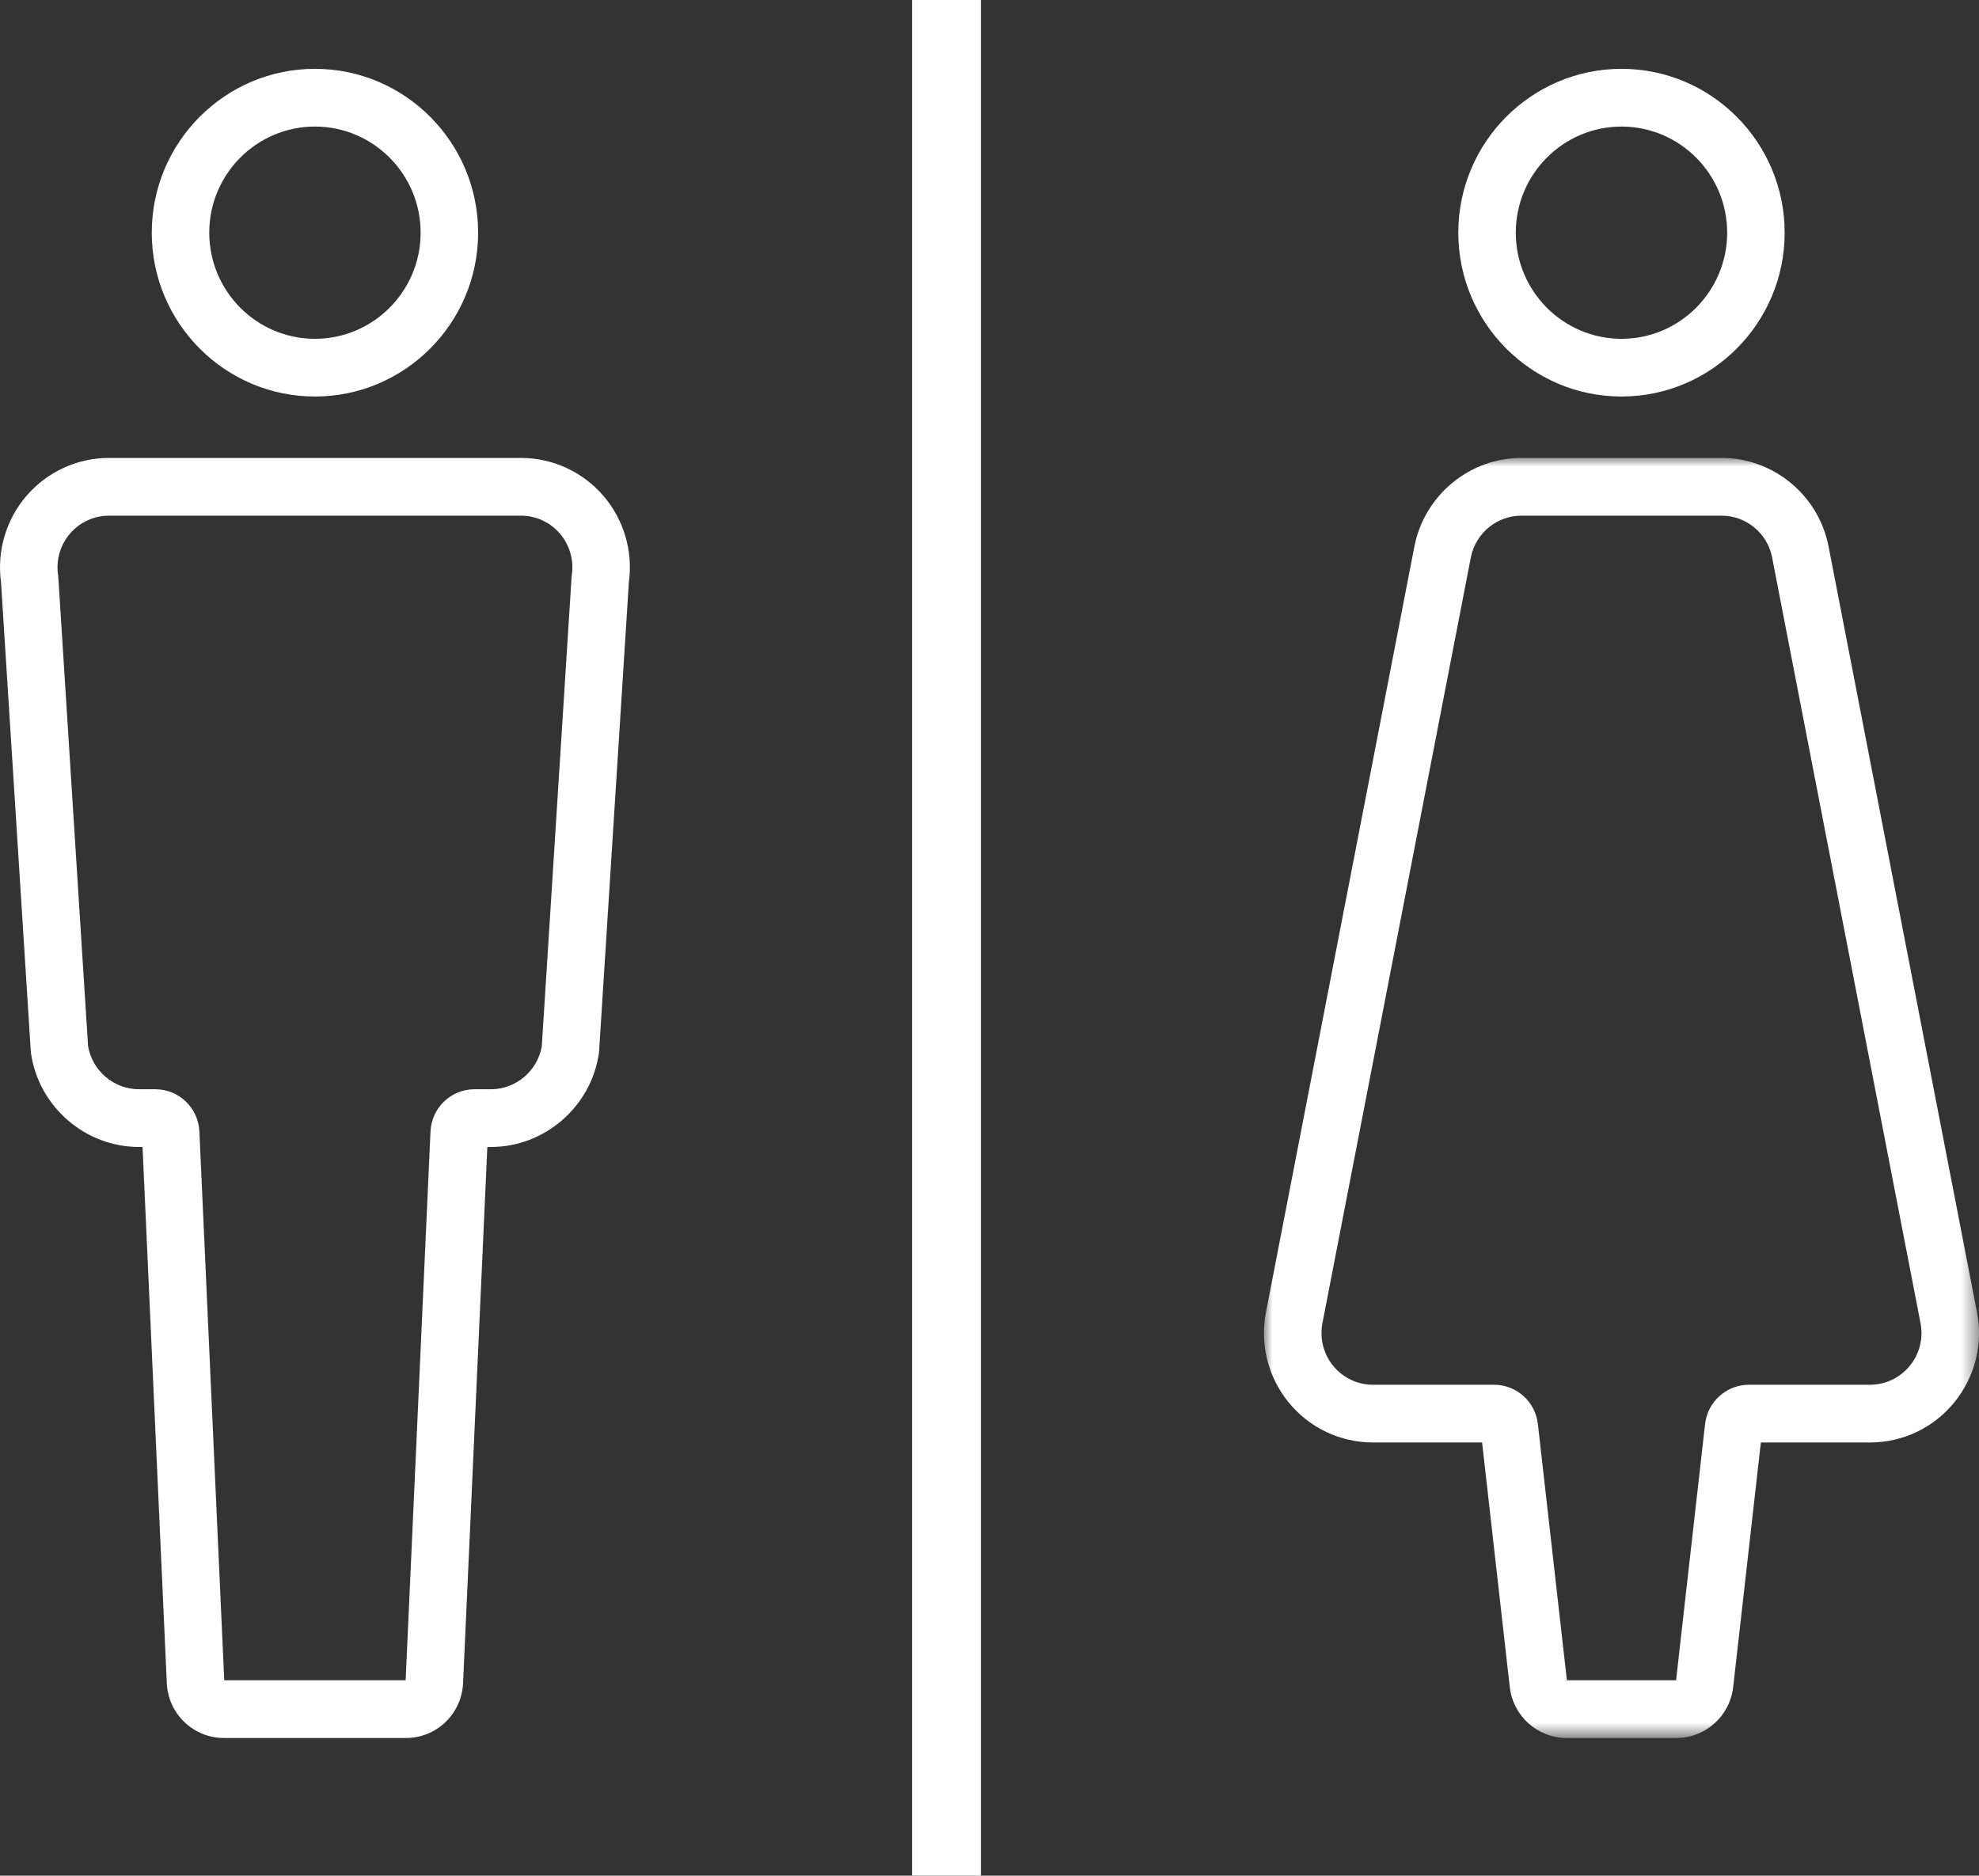
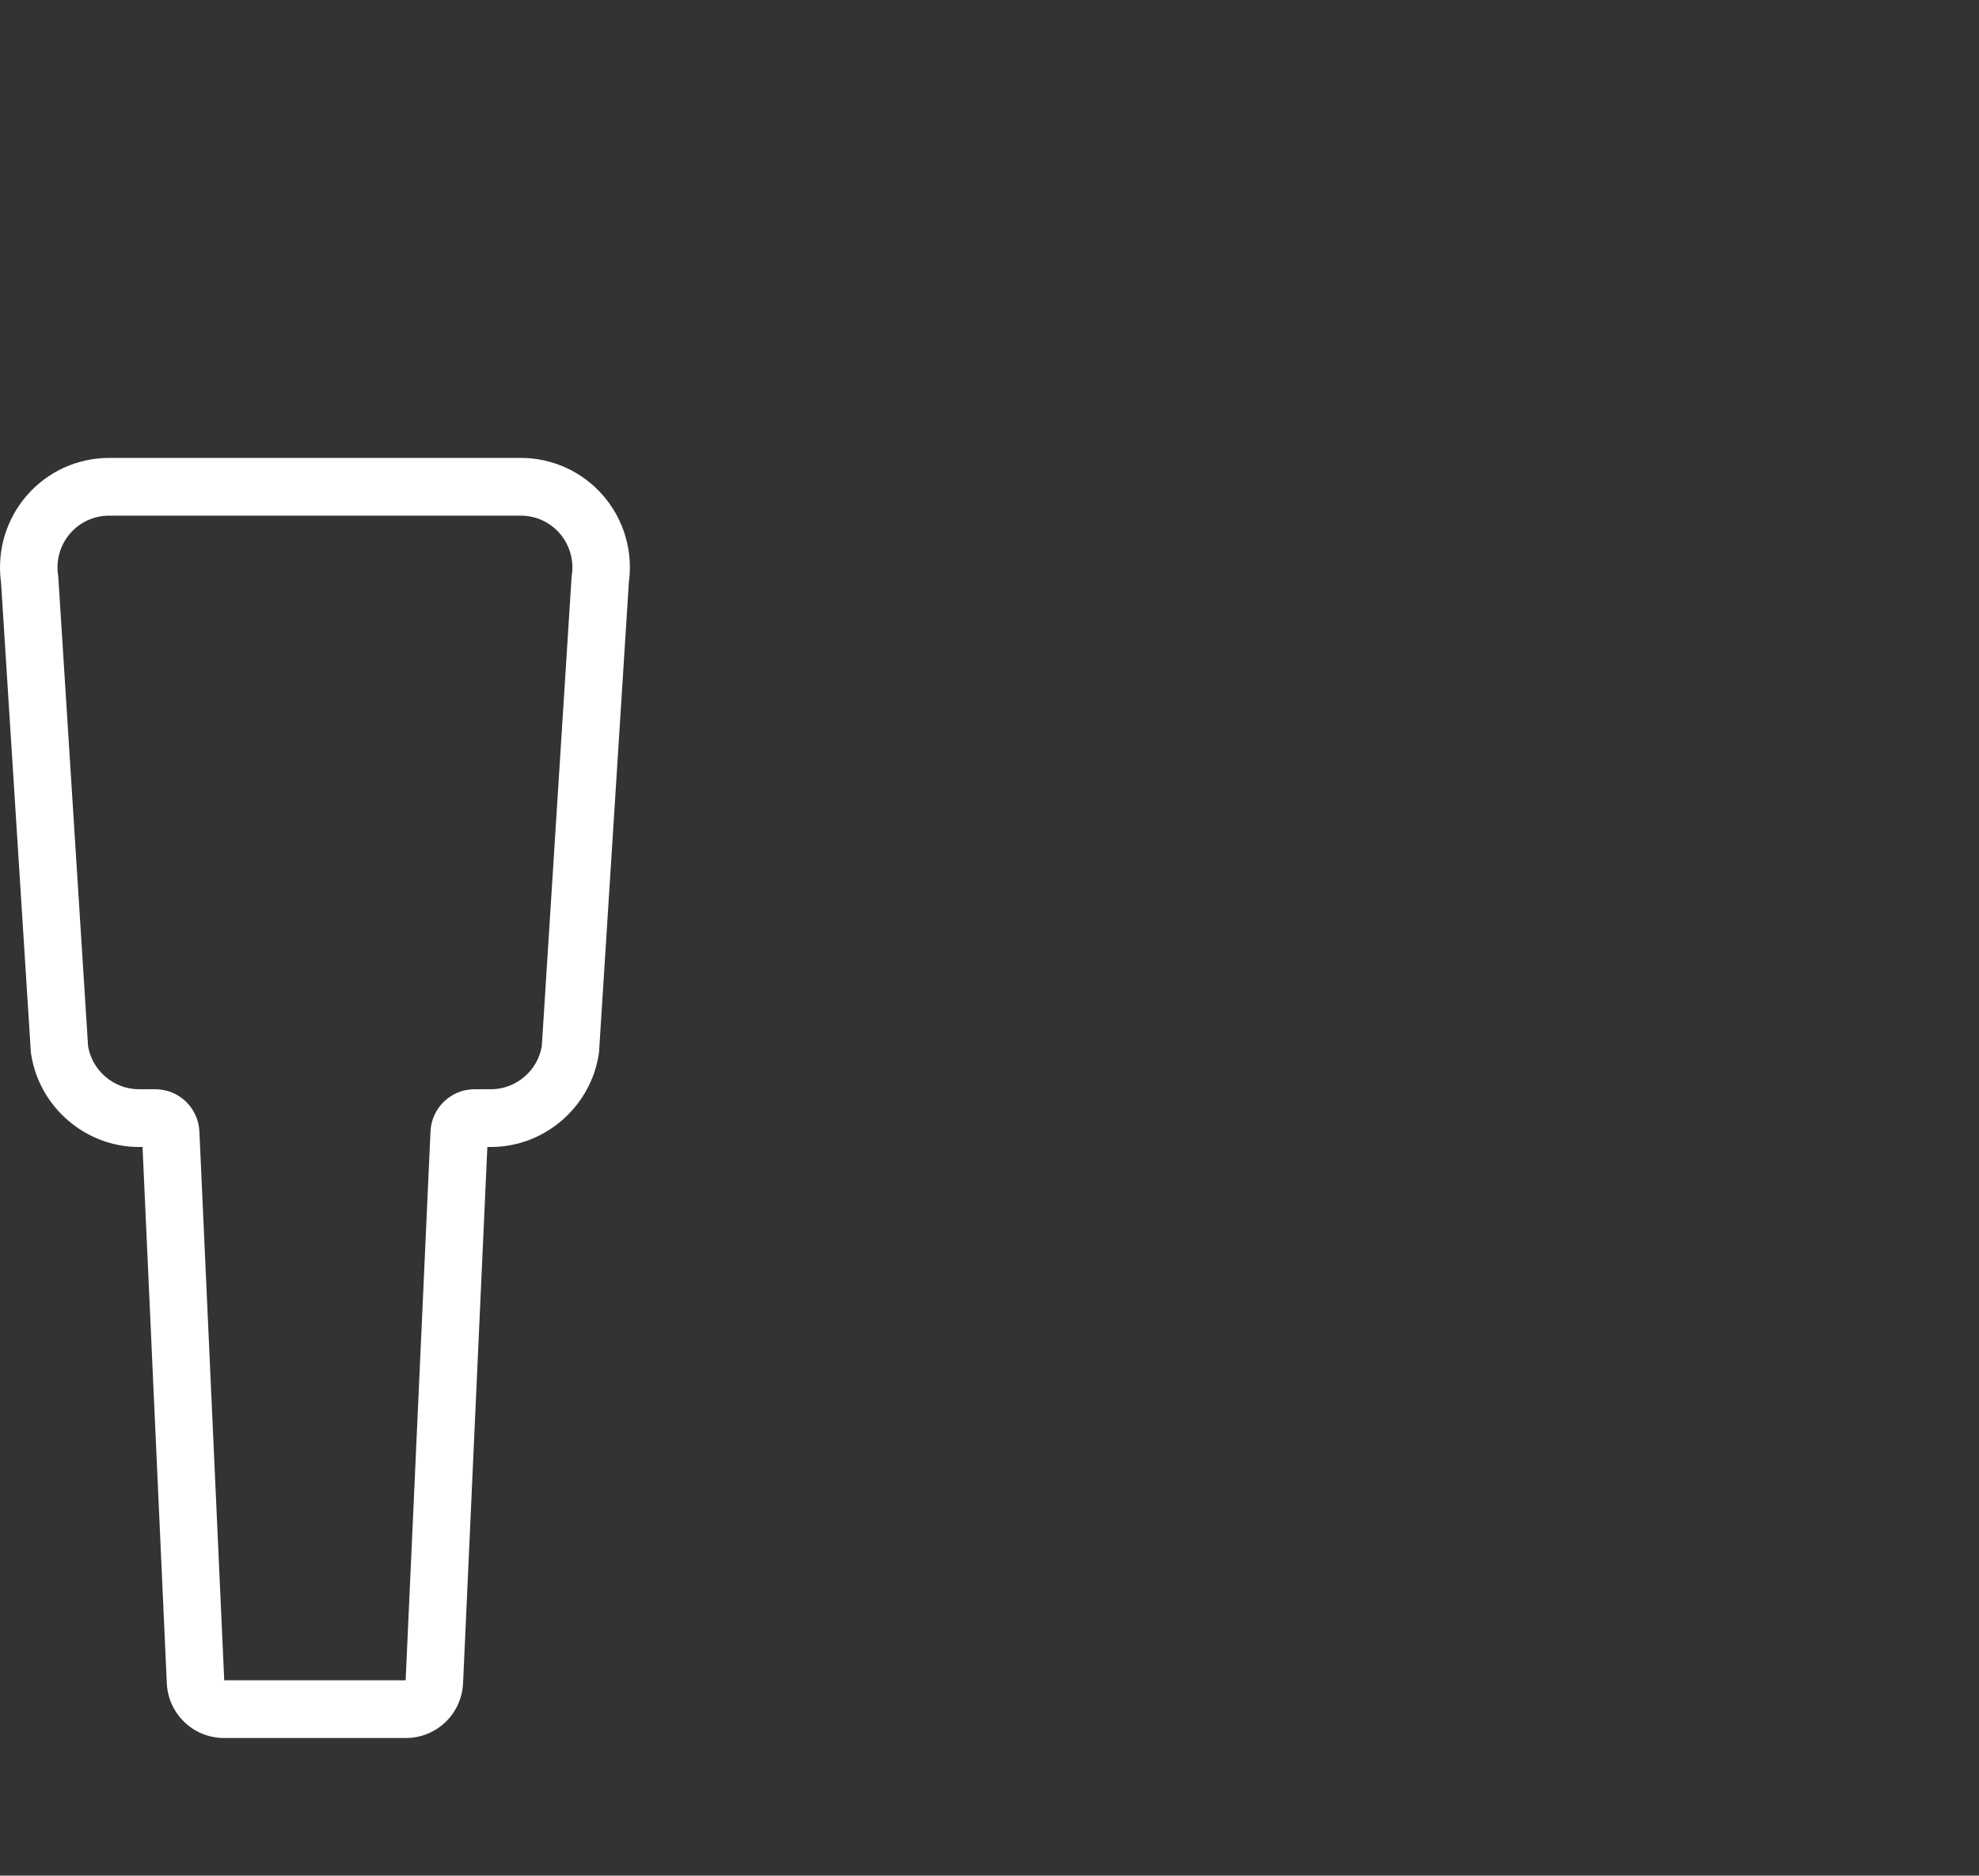
<svg xmlns="http://www.w3.org/2000/svg" xmlns:xlink="http://www.w3.org/1999/xlink" width="115px" height="109px" viewBox="0 0 115 109" version="1.1">
  <rect x="0" y="0" width="115" height="109" fill="#333333" stroke="none" />
  <title>Group 12</title>
  <defs>
-     <polygon id="path-1" points="-1.89920691e-14 9.53510805e-15 41.551 9.53510805e-15 41.551 74.389 -1.89920691e-14 74.389" />
-   </defs>
+     </defs>
  <g id="Desktop" stroke="none" stroke-width="1" fill="none" fill-rule="evenodd">
    <g id="Toiletten" transform="translate(-979, -271)">
      <g id="Group-12" transform="translate(979, 271)">
-         <polygon id="Fill-1" fill="#FFFFFF" points="53 109 57 109 57 0 53 0" />
        <g id="Group-11" transform="translate(0, 4)">
-           <path d="M18.301,3.355 C14.915,3.355 12.16,6.121 12.16,9.522 C12.16,12.922 14.915,15.689 18.301,15.689 C21.688,15.689 24.443,12.922 24.443,9.522 C24.443,6.121 21.688,3.355 18.301,3.355 M18.301,19.043 C13.073,19.043 8.819,14.772 8.819,9.522 C8.819,4.271 13.073,0 18.301,0 C23.53,0 27.784,4.271 27.784,9.522 C27.784,14.772 23.53,19.043 18.301,19.043" id="Fill-2" fill="#FFFFFF" />
-           <path d="M94.225,3.355 C90.838,3.355 88.083,6.121 88.083,9.522 C88.083,12.922 90.838,15.689 94.225,15.689 C97.611,15.689 100.366,12.922 100.366,9.522 C100.366,6.121 97.611,3.355 94.225,3.355 M94.225,19.043 C88.996,19.043 84.742,14.772 84.742,9.522 C84.742,4.271 88.996,0 94.225,0 C99.453,0 103.707,4.271 103.707,9.522 C103.707,14.772 99.453,19.043 94.225,19.043" id="Fill-4" fill="#FFFFFF" />
          <path d="M13.03,93.645 L23.572,93.645 L25.016,61.757 C25.079,60.378 26.204,59.299 27.578,59.299 L28.533,59.299 C29.983,59.299 31.241,58.228 31.484,56.798 L33.218,29.484 L33.229,29.415 C33.357,28.549 33.104,27.672 32.535,27.009 C31.966,26.346 31.139,25.966 30.268,25.966 L6.335,25.966 C5.464,25.966 4.637,26.346 4.068,27.009 C3.498,27.672 3.246,28.549 3.374,29.415 L3.389,29.555 L5.118,56.798 C5.362,58.228 6.619,59.299 8.07,59.299 L9.025,59.299 C10.399,59.299 11.524,60.379 11.587,61.757 L13.03,93.645 Z M23.587,97 L13.015,97 C11.233,97 9.774,95.6 9.693,93.812 L8.283,62.654 L8.07,62.654 C4.956,62.654 2.263,60.322 1.804,57.23 L1.789,57.089 L0.059,29.833 C-0.188,28.026 0.349,26.202 1.537,24.818 C2.742,23.415 4.49,22.611 6.335,22.611 L30.268,22.611 C32.112,22.611 33.861,23.415 35.066,24.818 C36.254,26.202 36.791,28.026 36.544,29.834 L34.809,57.16 L34.799,57.23 C34.34,60.322 31.646,62.654 28.533,62.654 L28.32,62.654 L26.909,93.812 C26.828,95.6 25.369,97 23.587,97 L23.587,97 Z" id="Fill-6" fill="#FFFFFF" />
          <g id="Group-10" transform="translate(73.449, 22.611)">
            <mask id="mask-2" fill="white">
              <use xlink:href="#path-1" />
            </mask>
            <g id="Clip-9" />
-             <path d="M17.603,71.034 L23.948,71.034 L25.633,56.146 C25.781,54.843 26.877,53.861 28.182,53.861 L35.215,53.861 C36.117,53.861 36.962,53.459 37.533,52.757 C38.104,52.056 38.328,51.144 38.148,50.256 L38.146,50.242 L29.522,5.748 C29.242,4.367 28.009,3.355 26.591,3.355 L14.96,3.355 C13.542,3.355 12.309,4.367 12.026,5.762 L3.405,50.242 C3.223,51.144 3.447,52.056 4.018,52.757 C4.589,53.459 5.434,53.861 6.336,53.861 L13.369,53.861 C14.675,53.861 15.77,54.843 15.918,56.146 L17.603,71.034 Z M23.962,74.389 L17.589,74.389 C15.896,74.389 14.476,73.116 14.284,71.427 L12.676,57.216 L6.336,57.216 C4.427,57.216 2.639,56.365 1.43,54.88 C0.223,53.395 -0.252,51.466 0.128,49.587 L8.749,5.107 C9.35,2.142 11.961,0 14.96,0 L26.591,0 C29.591,0 32.201,2.142 32.799,5.093 L41.424,49.595 C41.802,51.471 41.327,53.397 40.12,54.88 C38.912,56.365 37.124,57.216 35.215,57.216 L28.875,57.216 L27.267,71.427 C27.075,73.116 25.655,74.389 23.962,74.389 L23.962,74.389 Z" id="Fill-8" fill="#FFFFFF" mask="url(#mask-2)" />
          </g>
        </g>
      </g>
    </g>
  </g>
</svg>